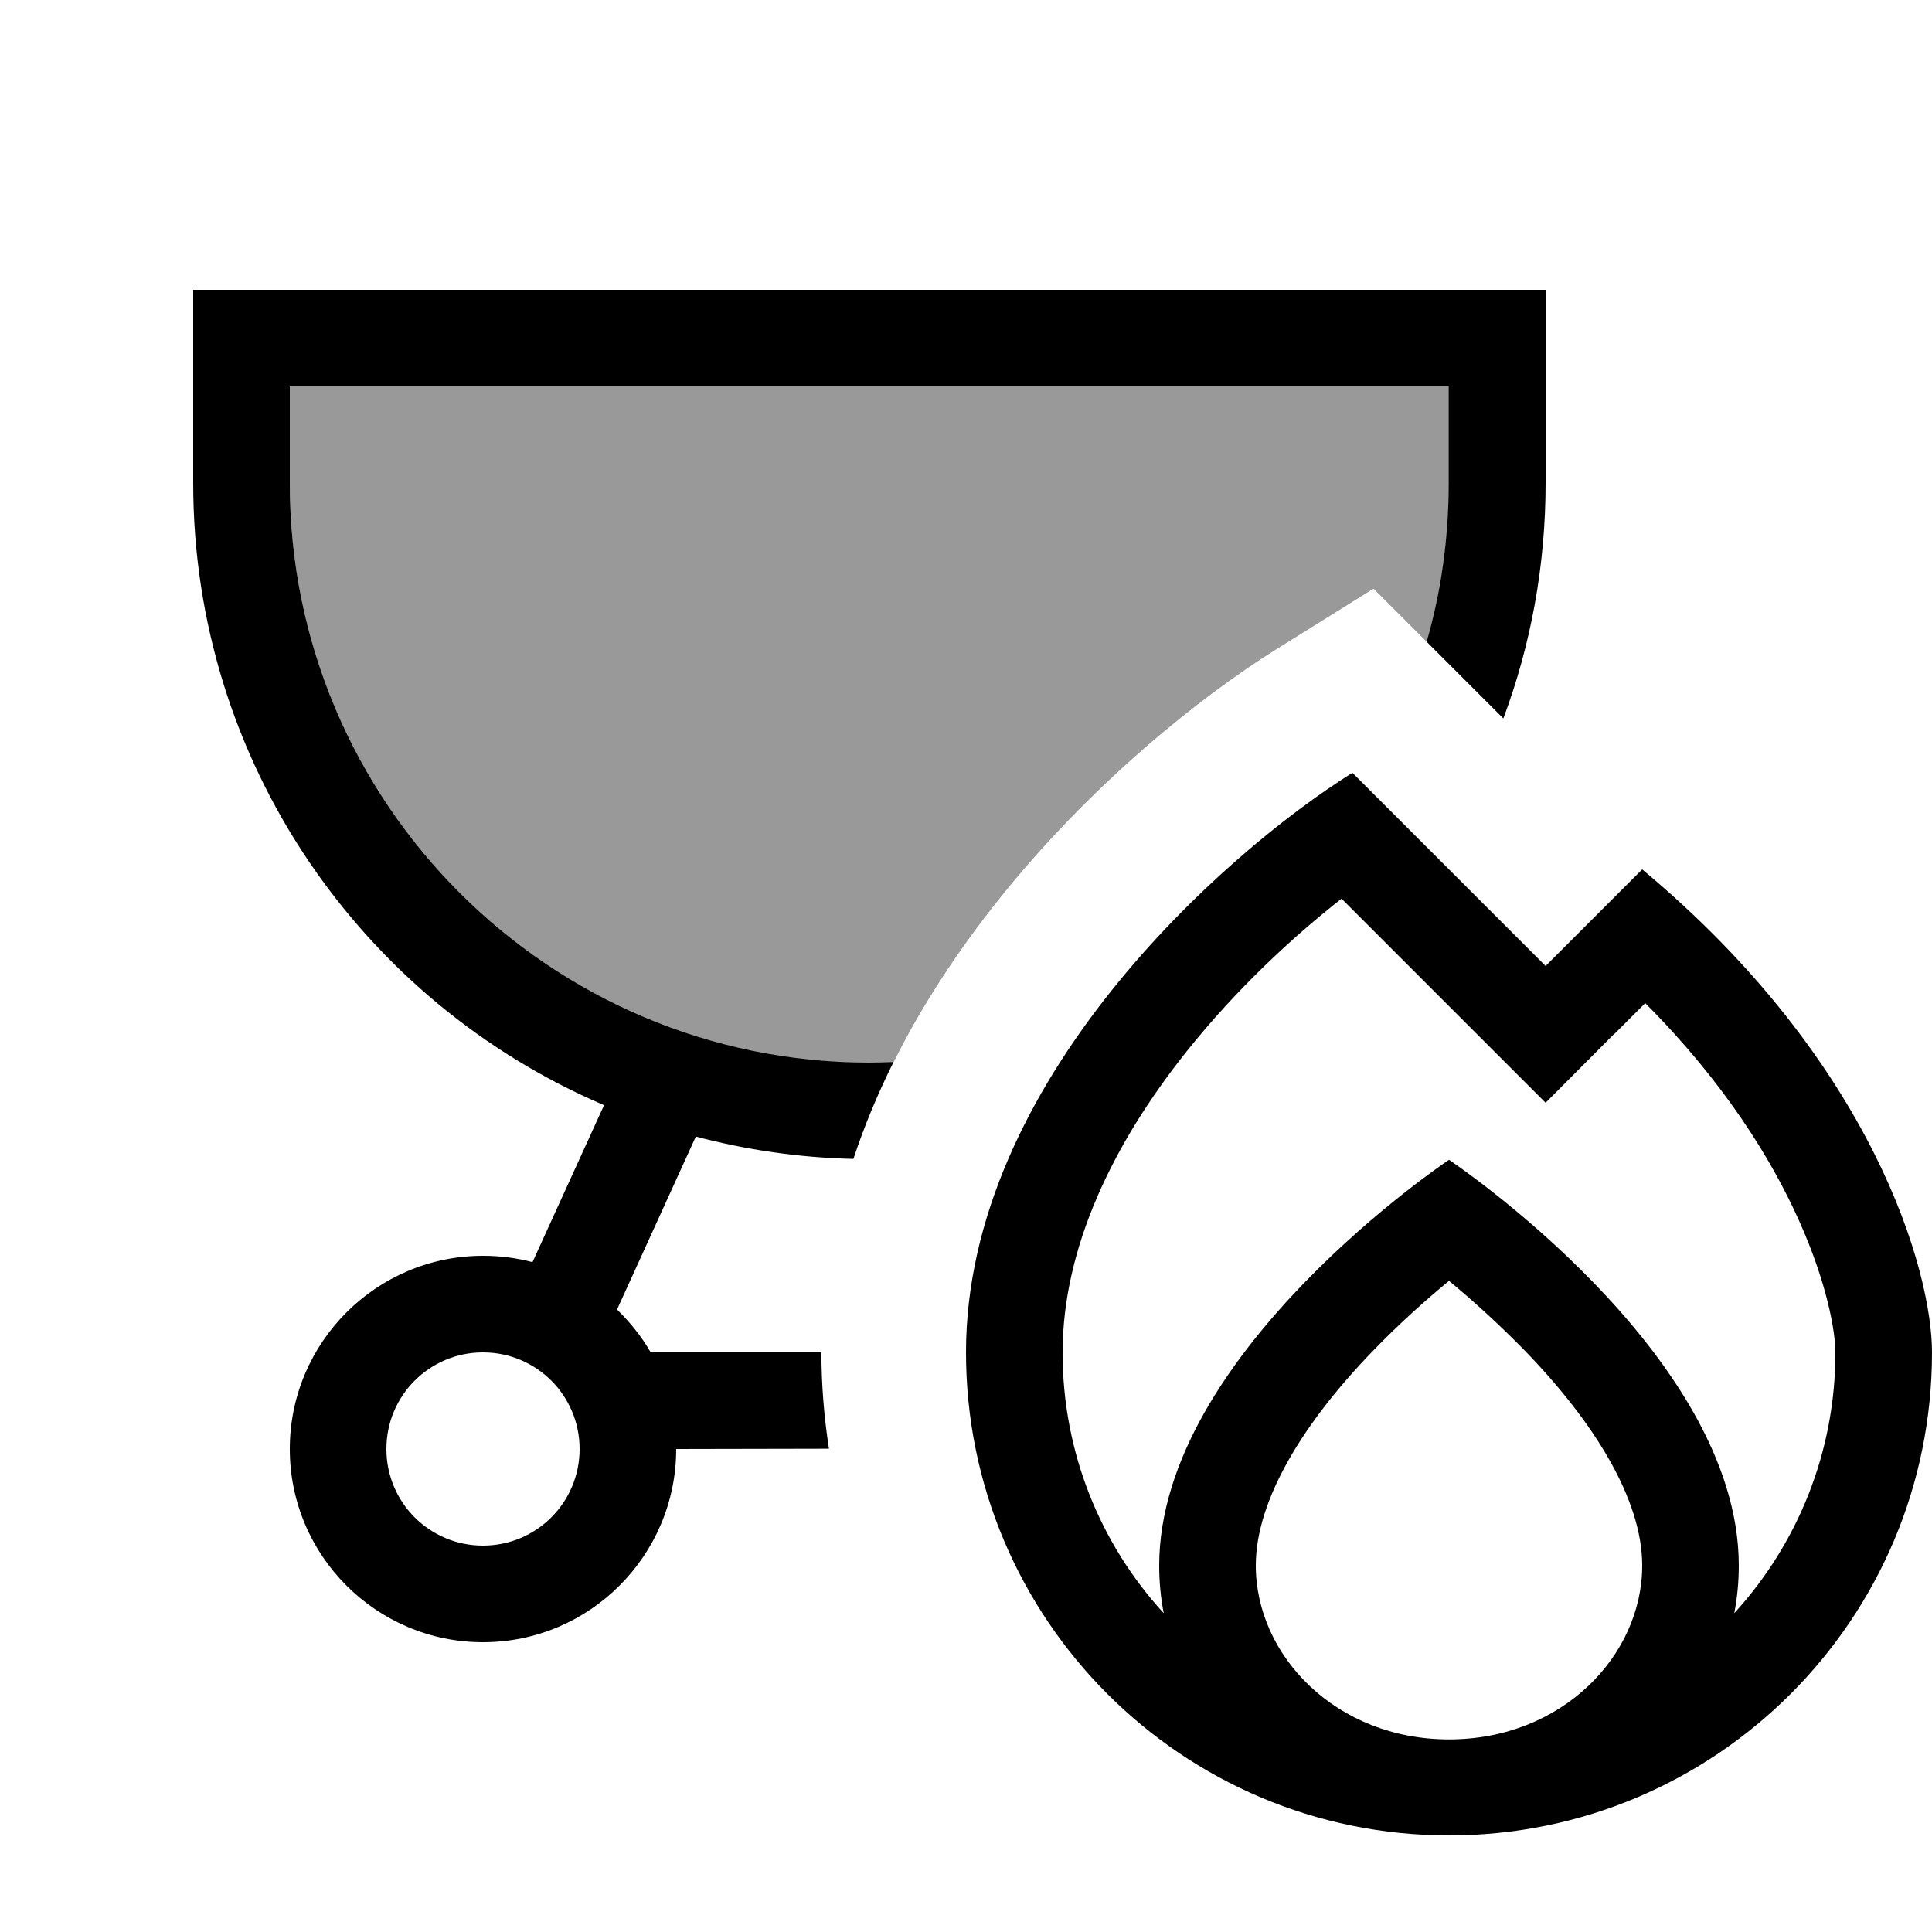
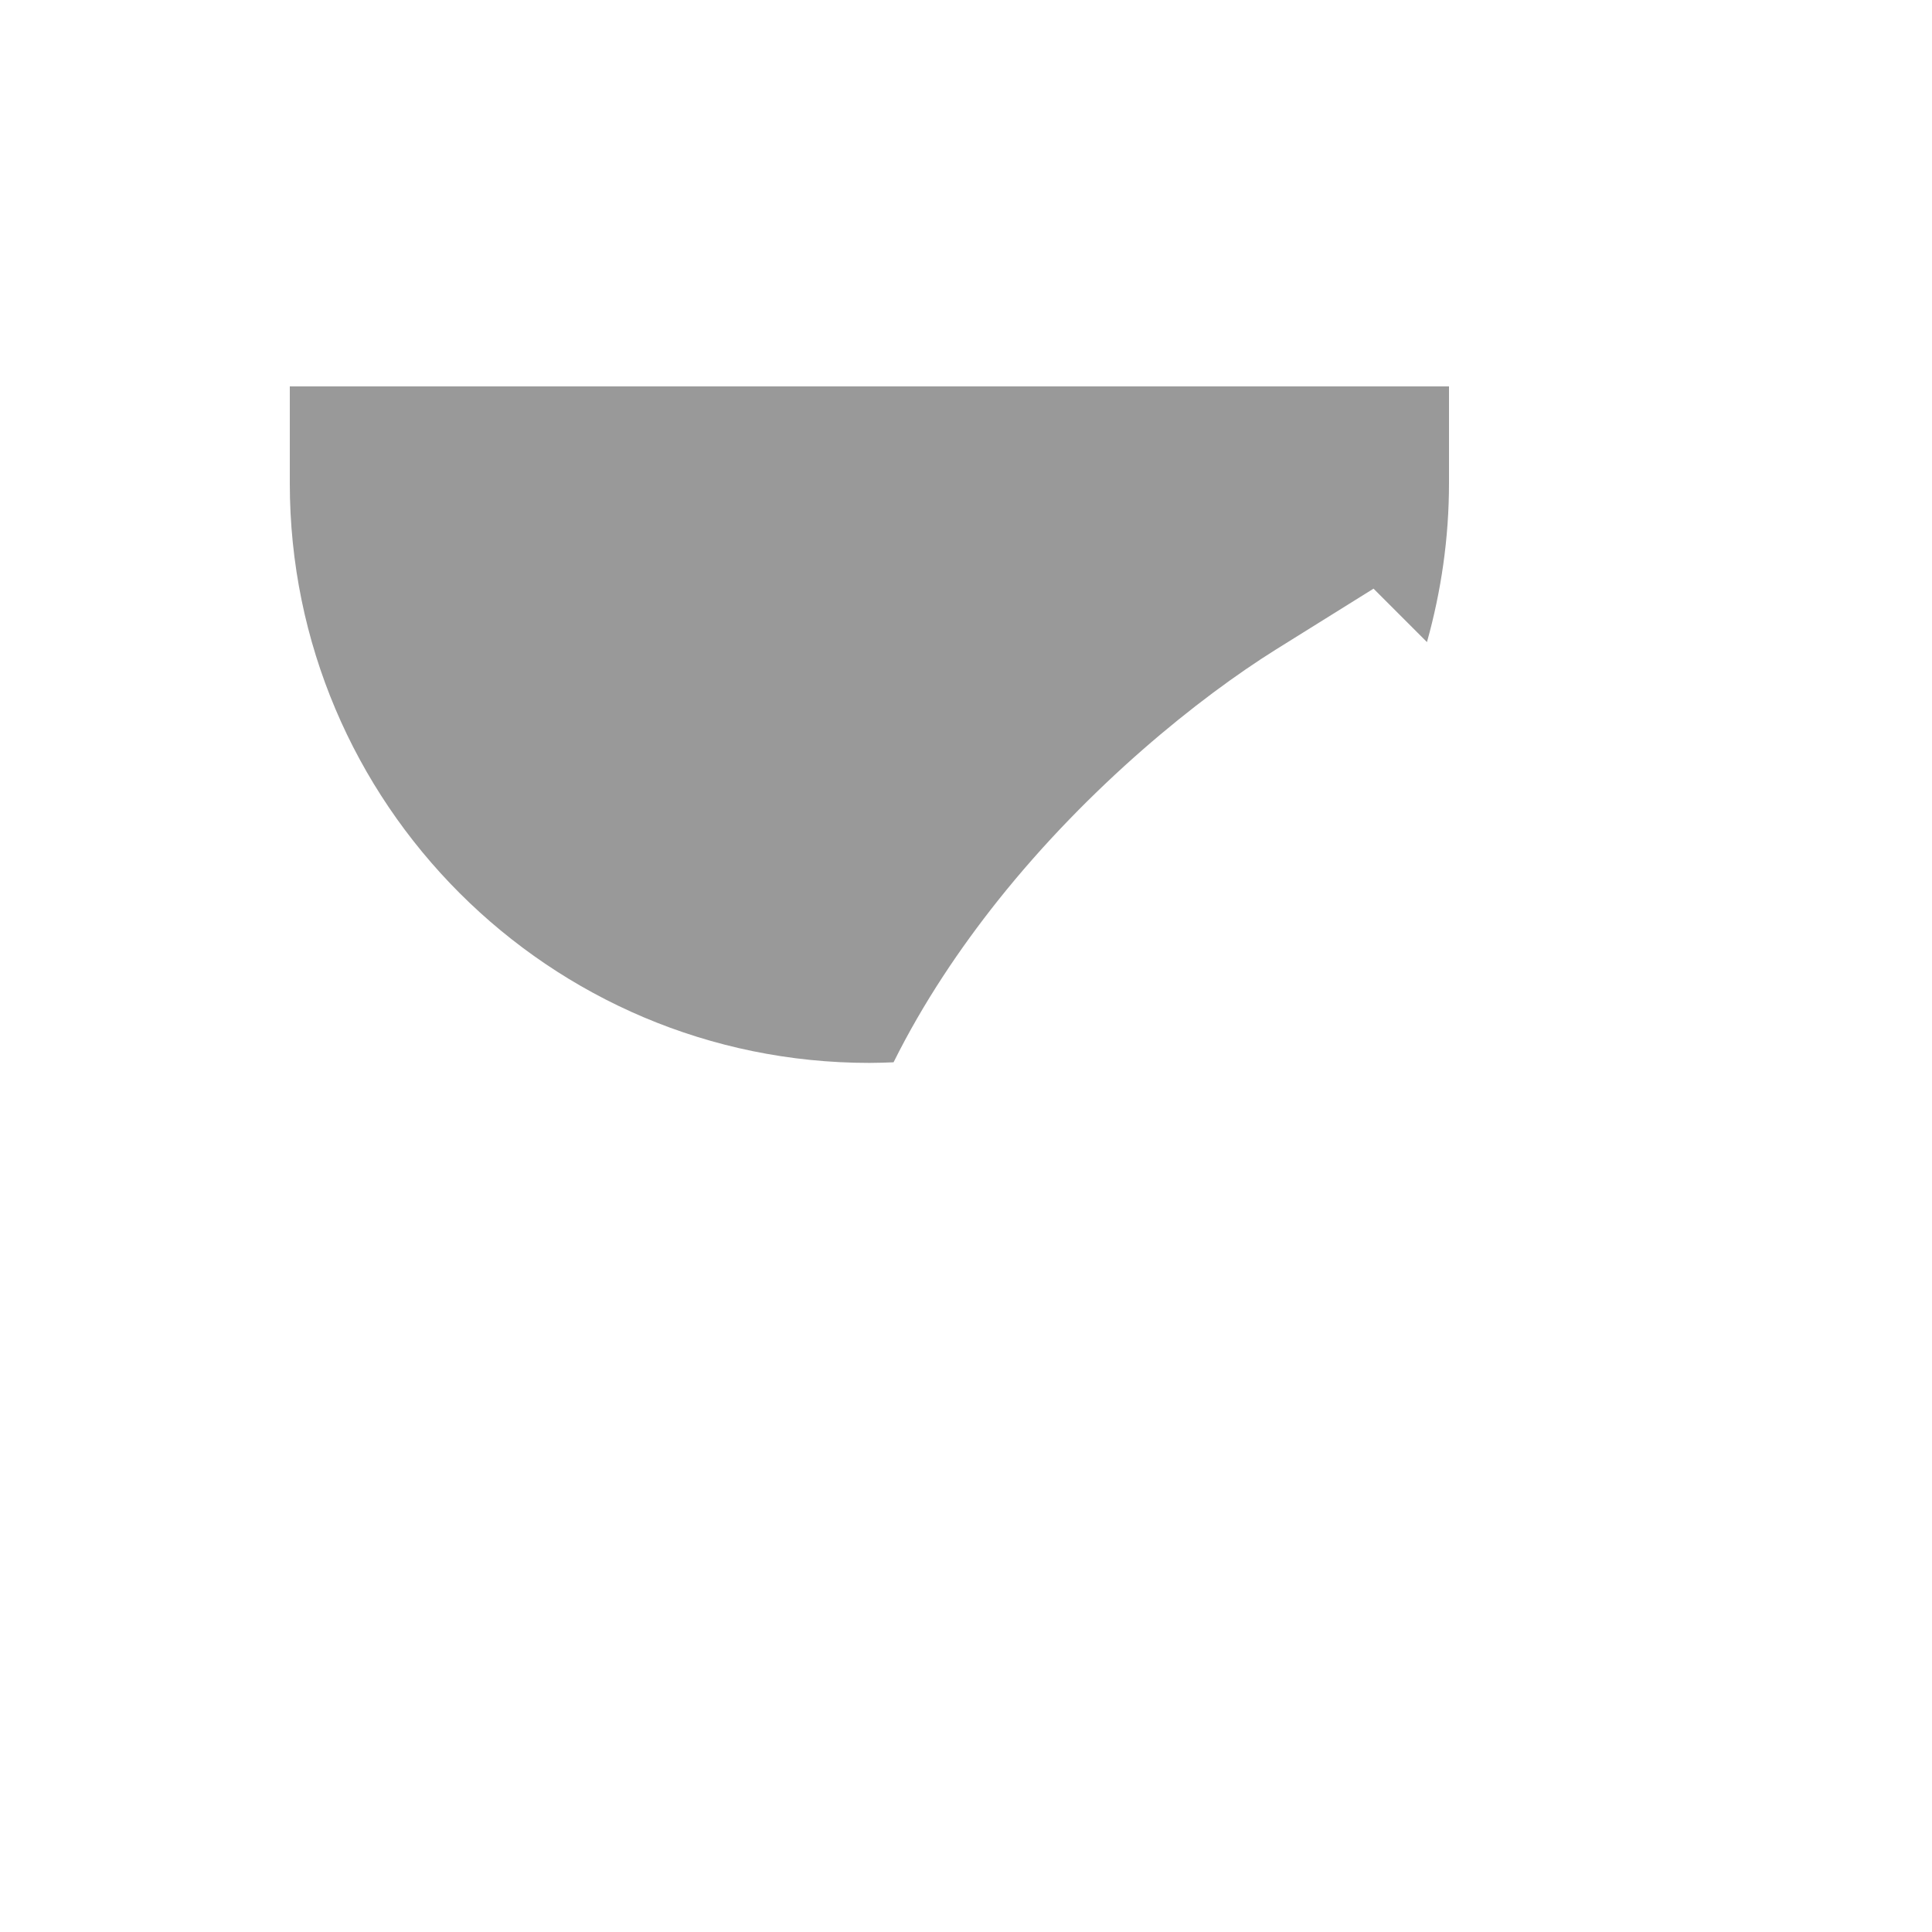
<svg xmlns="http://www.w3.org/2000/svg" viewBox="0 0 640 640">
  <path opacity=".4" fill="currentColor" d="M96 128L480 128L480 160C480 178.3 477.4 195.9 472.7 212.7C466.8 206.8 460.9 200.9 455 195L422.6 215.2C397.2 231.1 360.9 260.2 330.5 298.4C318.1 314 305.9 332 296 351.9C293.4 352 290.7 352.1 288 352.1C182 352.1 96 266.1 96 160.1L96 128.1z" />
-   <path fill="currentColor" d="M480 128L96 128L96 160C96 266 182 352 288 352C290.7 352 293.3 351.9 296 351.8C290.9 362 286.4 372.7 282.7 383.9C264.7 383.5 247.2 380.9 230.5 376.5L204.4 433.8C208.7 438 212.5 442.7 215.5 447.9L272.1 447.9C272.1 458.8 273 469.5 274.6 479.9L224 480C224 515.3 195.3 544 160 544C124.7 544 96 515.3 96 480C96 444.7 124.7 416 160 416C165.7 416 171.1 416.7 176.4 418.1L200.1 366.1C120 331.9 64 252.5 64 160L64 96L512 96L512 160C512 187.4 507.1 213.7 498 238L472.6 212.6C477.4 195.9 479.9 178.2 479.9 159.9L479.9 127.9zM160 448C142.3 448 128 462.3 128 480C128 497.7 142.3 512 160 512C177.7 512 192 497.7 192 480C192 462.3 177.7 448 160 448zM448 256C478.7 286.7 500 308 512 320C529.3 302.7 540 292 544 288C620.8 352 640 421.3 640 448C640 536.4 568.4 608 480 608C391.6 608 320 536.4 320 448C320 358.4 405.3 282.7 448 256zM534.6 342.6L512 365.3C500.6 353.9 478.1 331.4 444.4 297.7C428.2 310.4 409.5 327.7 393 348.4C368.7 378.9 352 413.4 352 448.1C352 481.4 364.7 511.7 385.5 534.4C384.5 529.3 384 524 384 518.6C384 448.2 480 384.2 480 384.2C480 384.2 576 448.2 576 518.6C576 524 575.5 529.2 574.5 534.4C595.3 511.6 608 481.3 608 448.1C608 434 597 384.4 545 332.3L534.6 342.7zM480 576.2C517.5 576.2 544 548.4 544 518.6C544 496.7 528.1 471.1 505 447.3C496.2 438.3 487.4 430.4 480 424.3C472.6 430.4 463.8 438.2 455 447.3C431.9 471.1 416 496.8 416 518.6C416 548.4 442.5 576.2 480 576.2z" />
</svg>